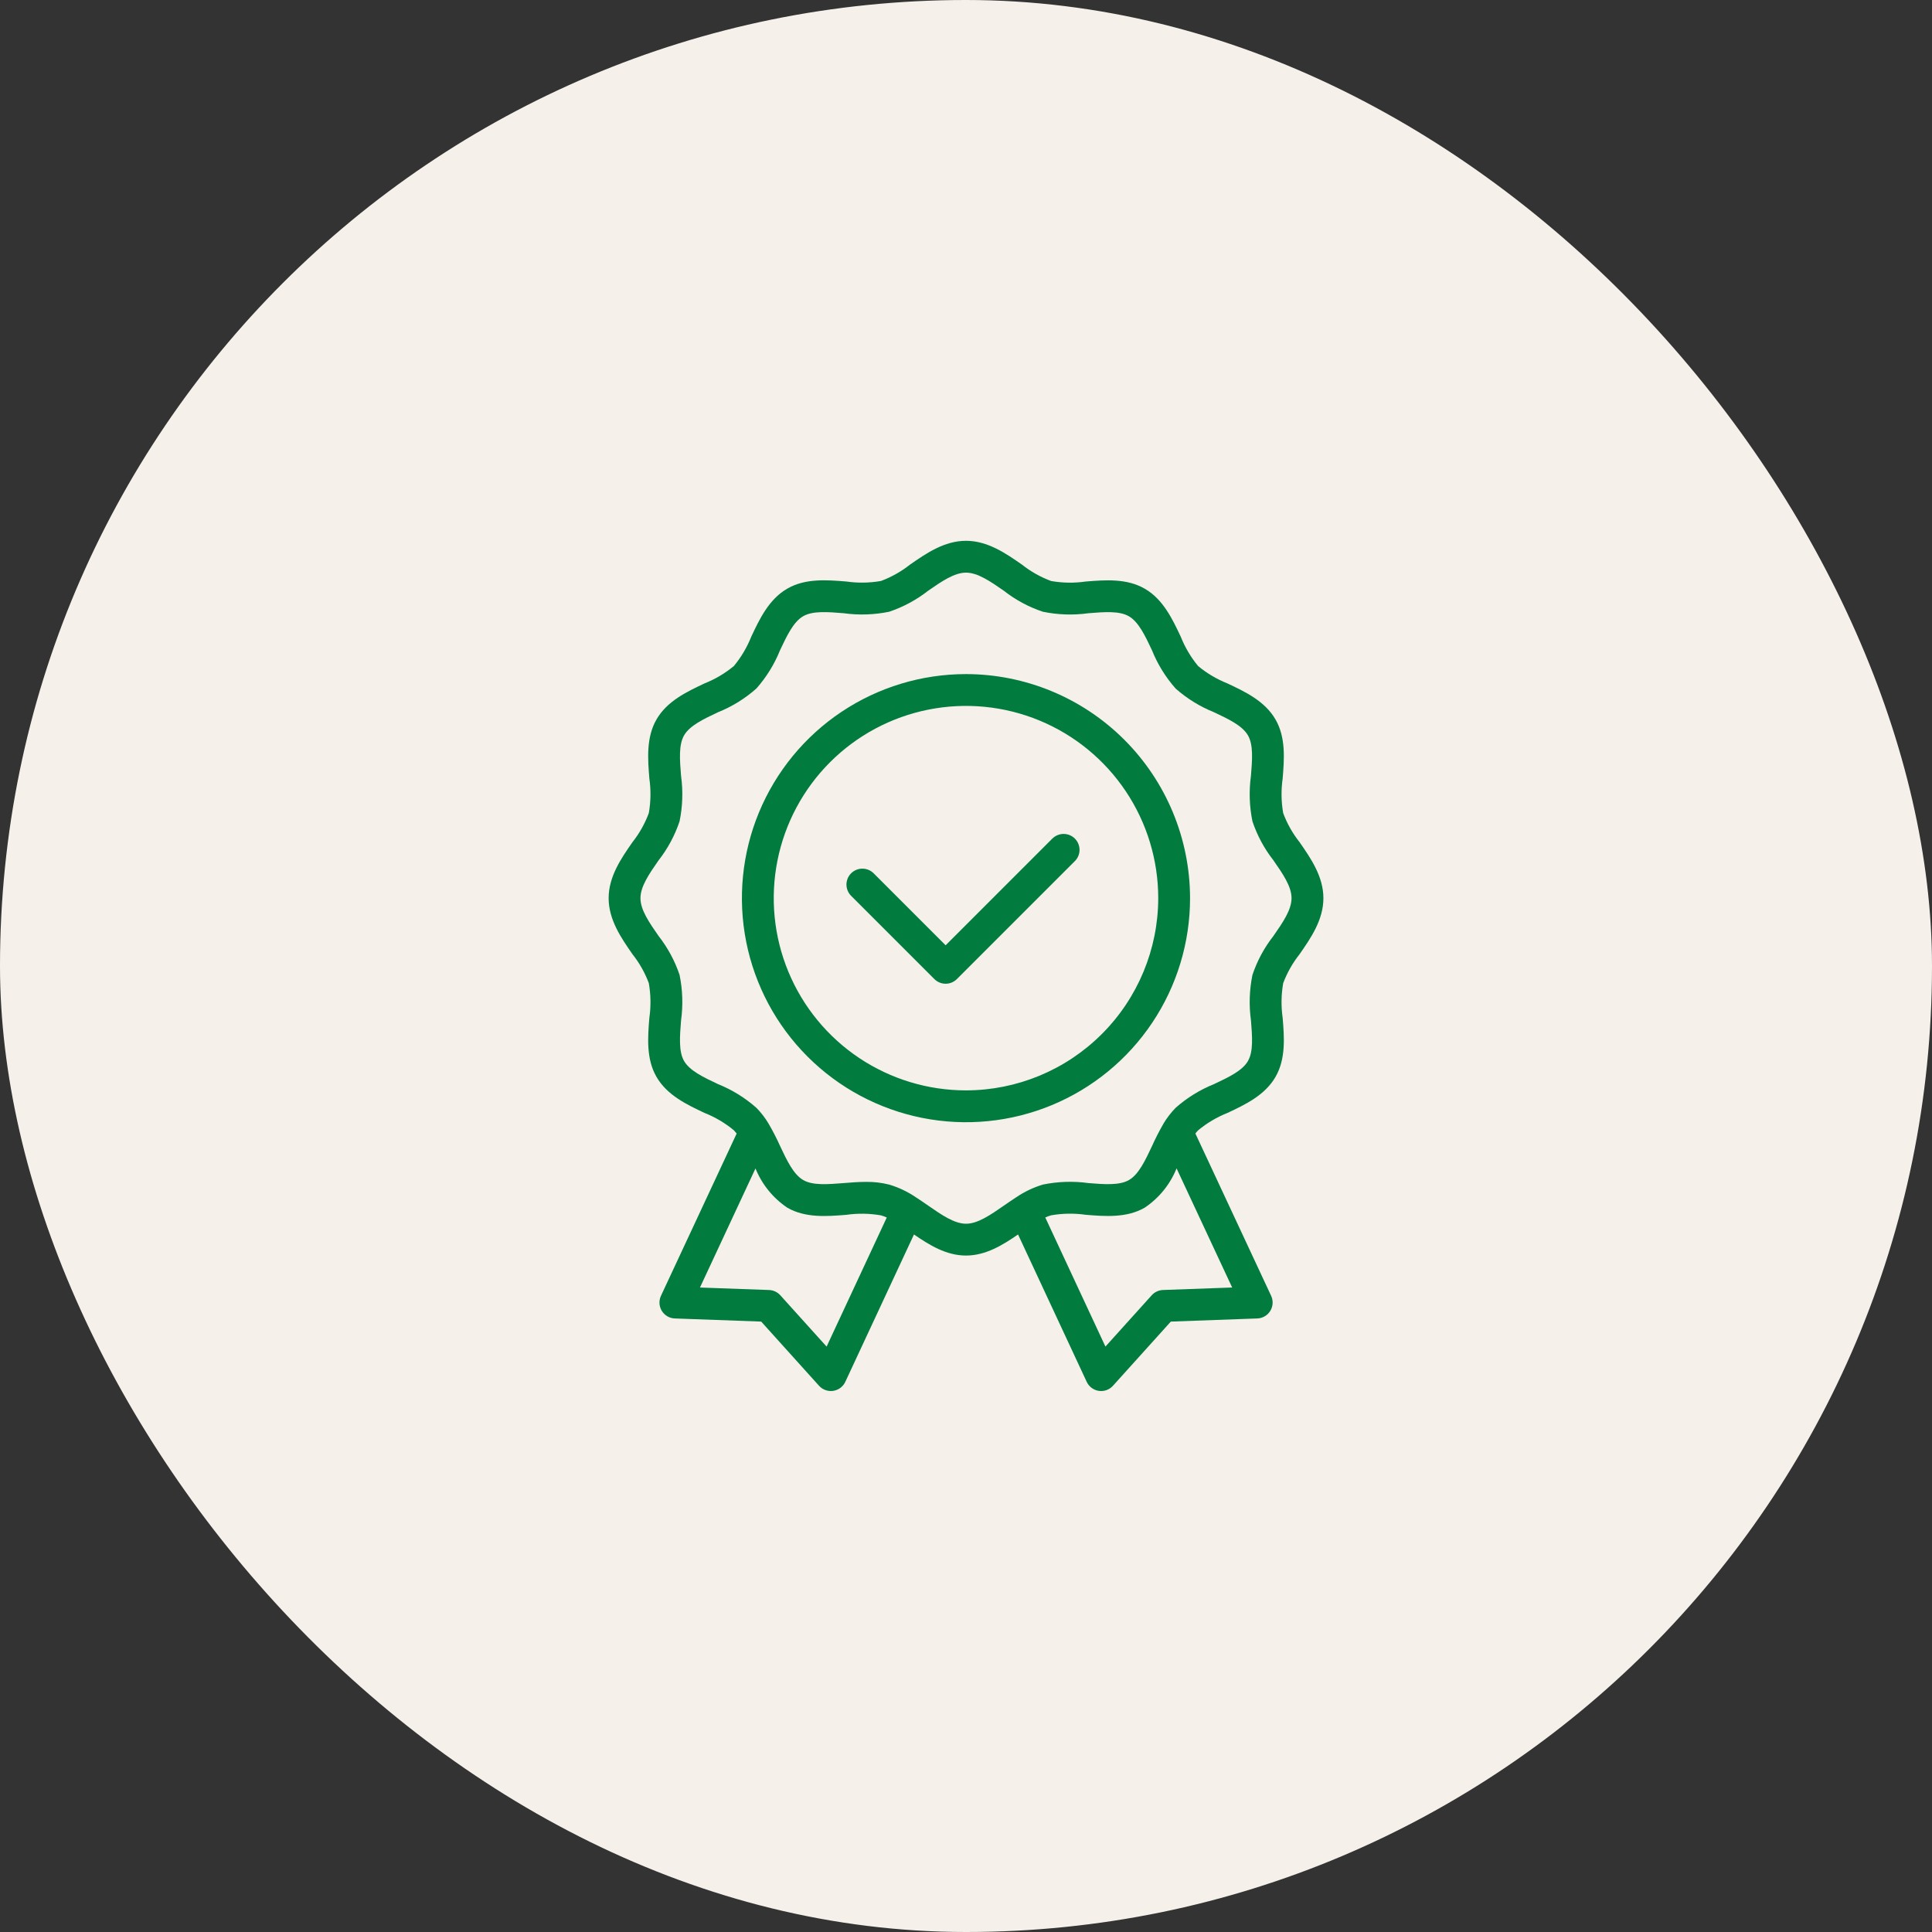
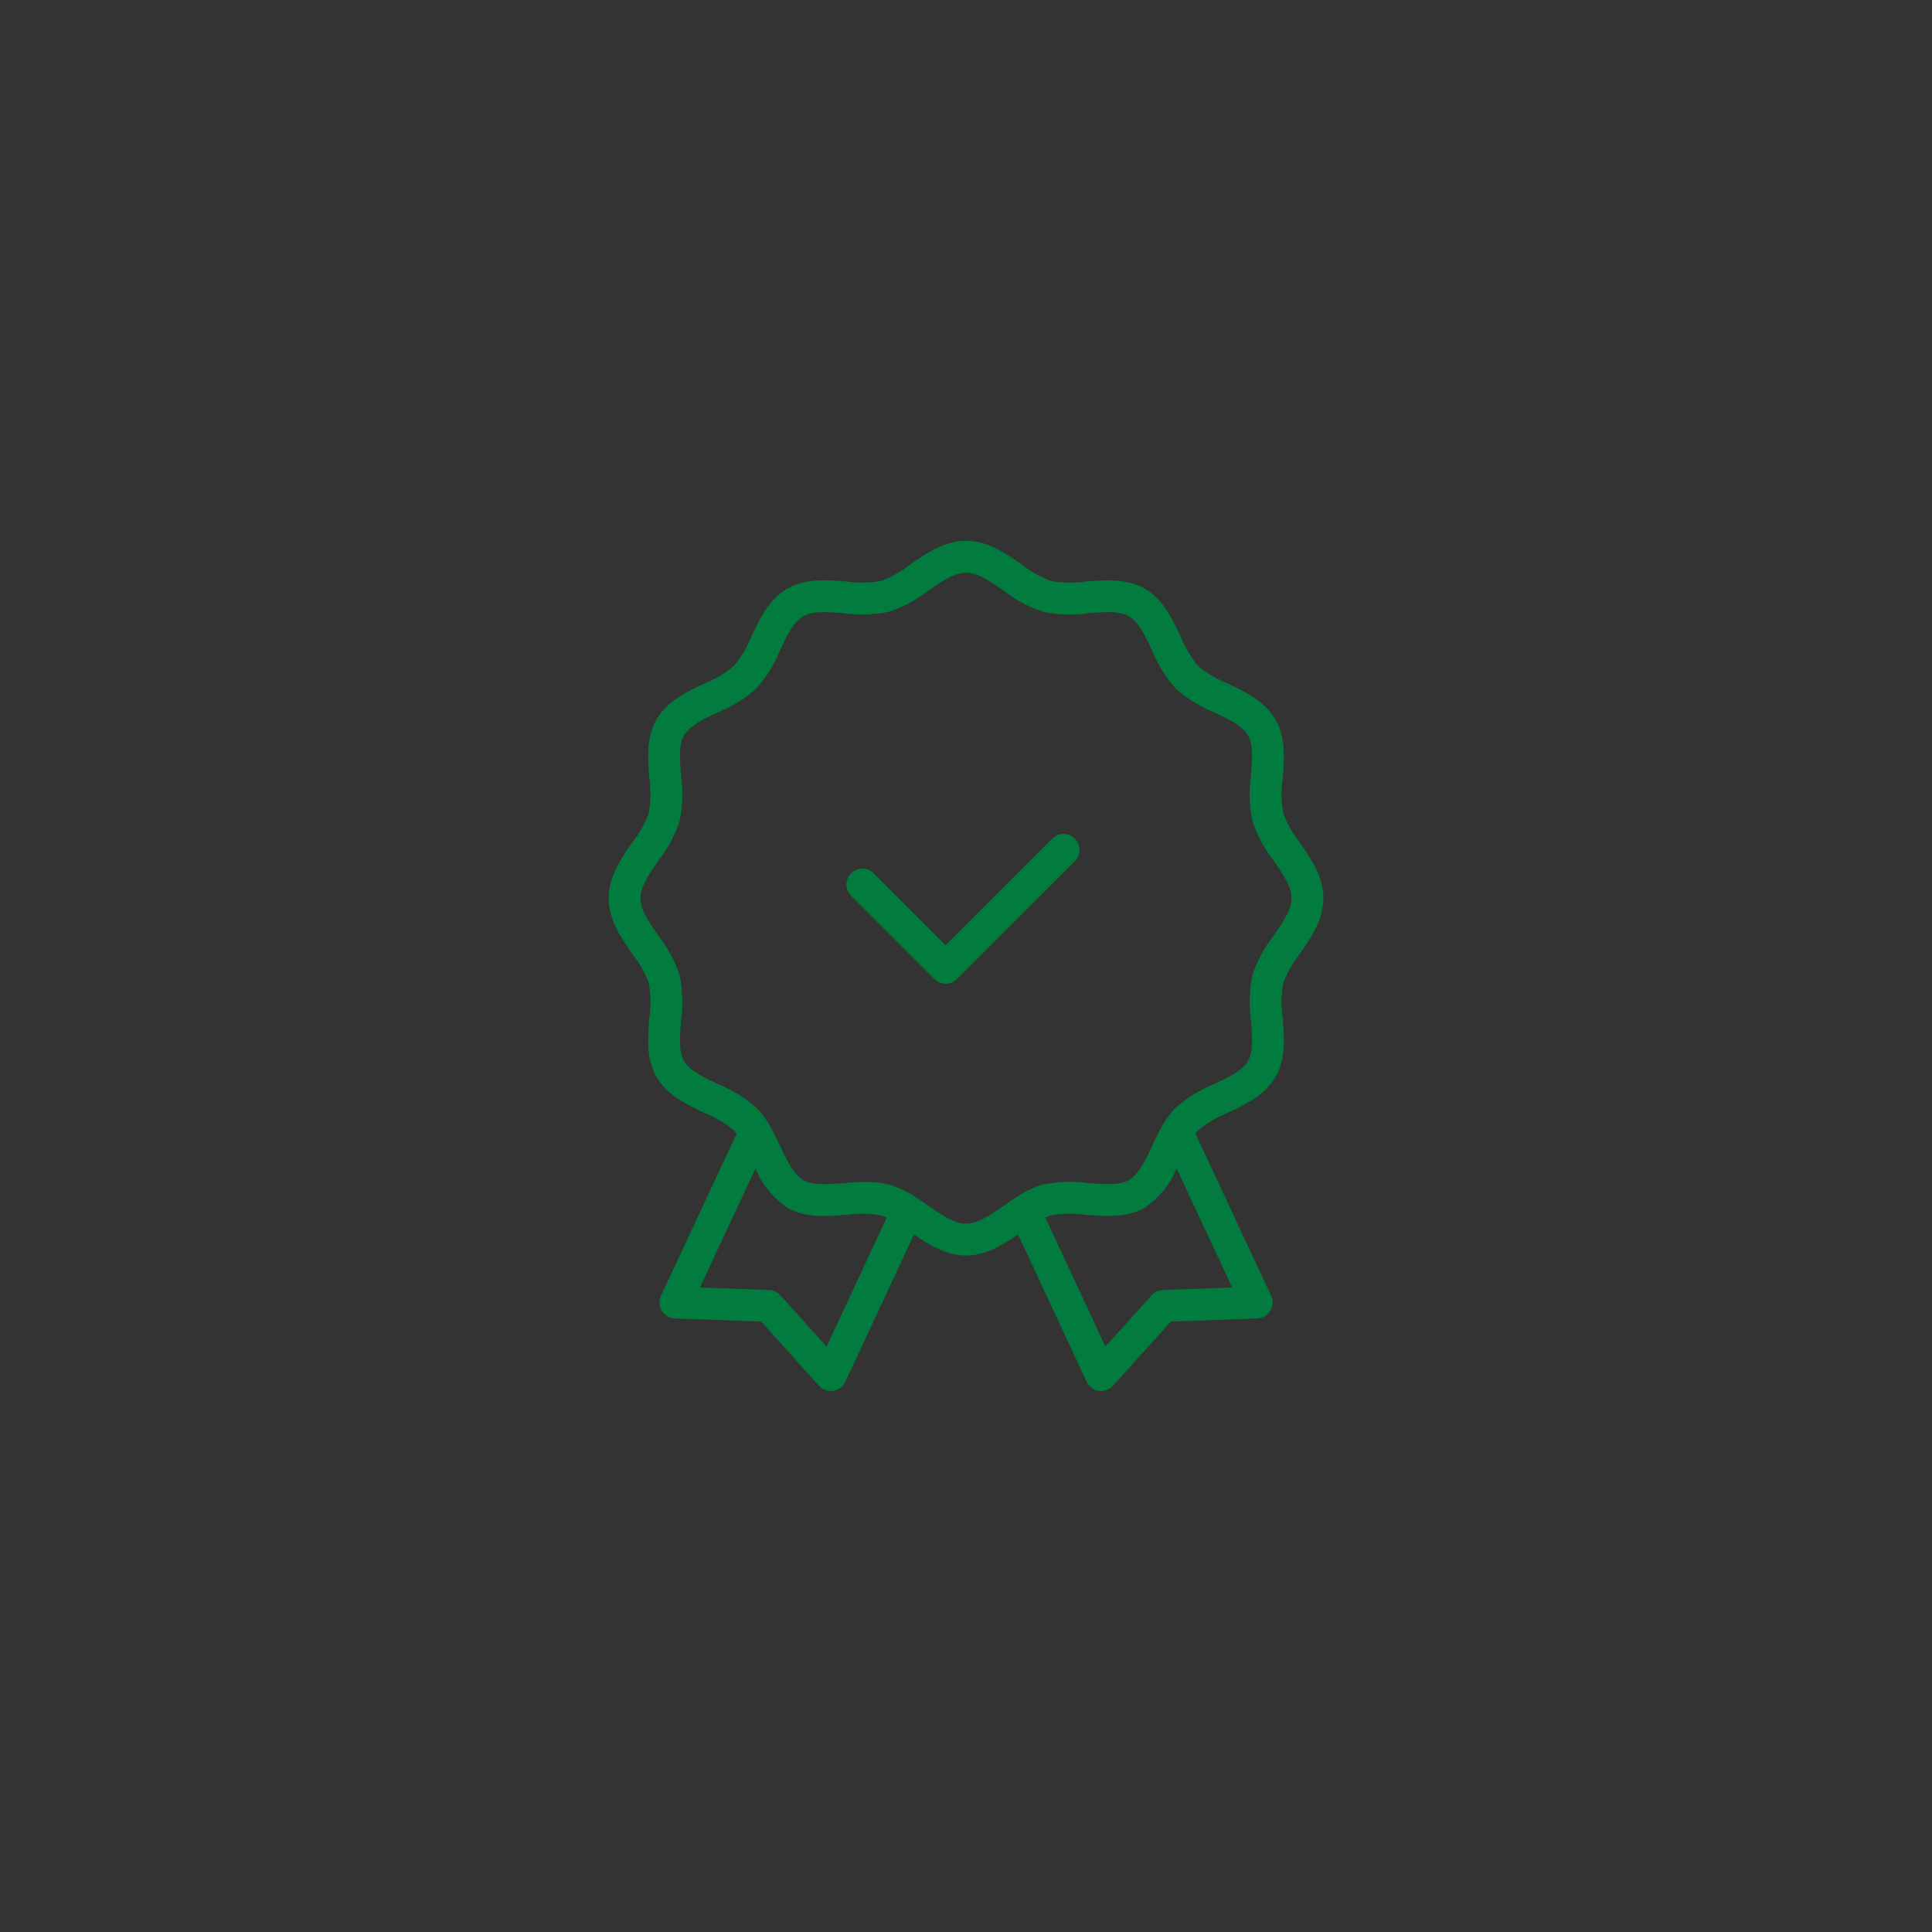
<svg xmlns="http://www.w3.org/2000/svg" width="100" height="100" viewBox="0 0 100 100" fill="none">
  <rect x="0" y="0" width="100" height="100" fill="#333333" stroke="none" />
-   <rect width="100" height="100" rx="50" fill="#F5F0EA" />
  <path d="M66.418 42.089C66.314 41.494 66.305 40.887 66.391 40.289C66.471 39.298 66.562 38.174 66.02 37.241C65.473 36.288 64.444 35.803 63.536 35.376C62.986 35.157 62.473 34.854 62.017 34.477C61.638 34.02 61.334 33.506 61.115 32.955C60.687 32.047 60.203 31.018 59.253 30.472C58.317 29.928 57.193 30.019 56.201 30.099C55.605 30.186 54.998 30.177 54.404 30.073C53.861 29.871 53.352 29.585 52.898 29.226C52.066 28.646 51.123 27.992 50 27.992C48.877 27.992 47.934 28.646 47.102 29.224C46.648 29.583 46.141 29.869 45.599 30.071C45.004 30.175 44.397 30.184 43.799 30.098C42.808 30.017 41.684 29.926 40.75 30.468C39.798 31.016 39.313 32.045 38.886 32.953C38.667 33.503 38.364 34.016 37.987 34.472C37.53 34.851 37.016 35.155 36.464 35.374C35.557 35.802 34.528 36.286 33.982 37.236C33.439 38.172 33.53 39.296 33.61 40.288C33.695 40.884 33.687 41.491 33.583 42.085C33.381 42.628 33.096 43.136 32.736 43.591C32.158 44.423 31.503 45.366 31.503 46.489C31.503 47.612 32.159 48.557 32.737 49.39C33.095 49.841 33.38 50.346 33.582 50.886C33.687 51.482 33.696 52.091 33.61 52.69C33.53 53.682 33.439 54.806 33.98 55.739C34.528 56.691 35.557 57.177 36.464 57.604C37.016 57.822 37.529 58.126 37.986 58.504C38.036 58.558 38.084 58.613 38.13 58.671L34.211 67.072C34.154 67.195 34.127 67.331 34.135 67.467C34.143 67.602 34.184 67.734 34.255 67.85C34.326 67.966 34.425 68.063 34.542 68.132C34.66 68.2 34.792 68.239 34.928 68.243L39.399 68.405L42.394 71.728C42.485 71.829 42.6 71.906 42.728 71.951C42.856 71.997 42.994 72.011 43.128 71.99C43.263 71.97 43.39 71.917 43.499 71.836C43.608 71.754 43.695 71.647 43.753 71.524L47.307 63.896C48.09 64.434 48.97 64.987 50 64.987C51.031 64.987 51.911 64.434 52.694 63.896L56.248 71.524C56.306 71.647 56.393 71.754 56.502 71.836C56.611 71.917 56.738 71.971 56.873 71.991C57.007 72.011 57.145 71.998 57.273 71.952C57.401 71.906 57.515 71.829 57.606 71.728L60.602 68.405L65.077 68.243C65.213 68.239 65.346 68.2 65.463 68.131C65.581 68.063 65.679 67.966 65.75 67.85C65.821 67.734 65.862 67.602 65.87 67.466C65.878 67.33 65.852 67.195 65.794 67.072L61.873 58.67C61.917 58.612 61.964 58.558 62.014 58.506C62.471 58.127 62.985 57.823 63.536 57.604C64.444 57.177 65.473 56.692 66.02 55.74C66.562 54.804 66.471 53.681 66.391 52.69C66.305 52.093 66.314 51.485 66.417 50.89C66.62 50.35 66.906 49.844 67.264 49.392C67.843 48.559 68.499 47.616 68.499 46.491C68.499 45.366 67.844 44.425 67.267 43.593C66.907 43.139 66.621 42.631 66.418 42.089ZM42.785 69.7L40.389 67.043C40.315 66.961 40.226 66.895 40.126 66.848C40.026 66.801 39.918 66.775 39.807 66.771L36.23 66.642L39.104 60.478C39.438 61.304 40.01 62.01 40.748 62.508C41.684 63.051 42.807 62.959 43.799 62.88C44.397 62.794 45.005 62.804 45.6 62.907C45.703 62.936 45.803 62.973 45.899 63.018L42.785 69.7ZM63.777 66.641L60.195 66.77C60.085 66.774 59.976 66.8 59.876 66.847C59.776 66.894 59.687 66.96 59.613 67.042L57.217 69.699L54.103 63.016C54.2 62.971 54.301 62.934 54.404 62.905C54.998 62.801 55.605 62.792 56.203 62.878C57.191 62.958 58.317 63.049 59.251 62.508C59.992 62.011 60.566 61.302 60.899 60.475L63.777 66.641ZM65.909 48.45C65.436 49.054 65.07 49.734 64.826 50.462C64.667 51.238 64.641 52.037 64.75 52.822C64.816 53.647 64.879 54.425 64.594 54.916V54.918C64.305 55.422 63.591 55.758 62.836 56.114C62.11 56.406 61.44 56.82 60.853 57.338C60.611 57.586 60.399 57.861 60.221 58.158V58.161C60.005 58.535 59.808 58.92 59.631 59.314C59.275 60.073 58.938 60.789 58.431 61.081C57.94 61.363 57.16 61.302 56.338 61.236C55.555 61.127 54.759 61.154 53.984 61.312C53.488 61.461 53.017 61.686 52.589 61.978C52.382 62.111 52.175 62.255 51.966 62.399C51.269 62.883 50.61 63.34 50.003 63.34C49.395 63.34 48.737 62.883 48.039 62.399C47.831 62.255 47.624 62.111 47.416 61.978C46.99 61.687 46.521 61.463 46.026 61.315C45.634 61.216 45.23 61.168 44.826 61.174C44.439 61.174 44.051 61.205 43.669 61.236C42.845 61.302 42.069 61.365 41.576 61.08C41.07 60.787 40.733 60.073 40.377 59.317C40.2 58.922 40.001 58.536 39.783 58.162C39.606 57.862 39.393 57.586 39.149 57.339C38.563 56.821 37.892 56.407 37.167 56.115C36.412 55.759 35.699 55.423 35.407 54.916C35.124 54.426 35.185 53.646 35.251 52.823C35.36 52.037 35.334 51.237 35.174 50.46C34.93 49.733 34.563 49.054 34.091 48.451C33.608 47.755 33.15 47.099 33.15 46.49C33.15 45.881 33.605 45.226 34.088 44.531C34.563 43.925 34.93 43.242 35.174 42.512C35.334 41.737 35.36 40.94 35.251 40.155C35.185 39.332 35.122 38.555 35.409 38.06C35.699 37.556 36.412 37.22 37.167 36.864C37.894 36.572 38.565 36.157 39.151 35.637C39.669 35.051 40.083 34.381 40.375 33.655C40.731 32.902 41.067 32.186 41.573 31.895C42.064 31.61 42.844 31.673 43.666 31.74C44.45 31.849 45.248 31.823 46.025 31.663C46.754 31.418 47.435 31.051 48.04 30.577C48.736 30.095 49.393 29.64 50 29.64C50.607 29.64 51.264 30.095 51.959 30.577C52.565 31.052 53.247 31.419 53.977 31.663C54.752 31.824 55.55 31.85 56.334 31.741C57.158 31.674 57.934 31.611 58.429 31.897C58.933 32.187 59.269 32.9 59.625 33.655C59.917 34.382 60.332 35.054 60.852 35.641C61.438 36.158 62.108 36.572 62.834 36.864C63.587 37.22 64.302 37.556 64.594 38.063C64.879 38.554 64.816 39.334 64.749 40.155C64.641 40.94 64.667 41.738 64.827 42.514C65.071 43.243 65.438 43.925 65.912 44.53C66.395 45.225 66.85 45.881 66.85 46.489C66.85 47.096 66.394 47.754 65.909 48.45Z" fill="#017B3E" />
-   <path d="M50 34.891C47.706 34.891 45.463 35.571 43.556 36.845C41.649 38.119 40.162 39.931 39.284 42.05C38.406 44.169 38.177 46.501 38.624 48.751C39.072 51.001 40.176 53.067 41.798 54.689C43.42 56.311 45.487 57.416 47.737 57.863C49.986 58.311 52.318 58.081 54.438 57.203C56.557 56.325 58.368 54.839 59.643 52.931C60.917 51.024 61.597 48.782 61.597 46.488C61.593 43.413 60.37 40.465 58.196 38.291C56.022 36.117 53.074 34.894 50 34.891ZM50 56.438C48.032 56.438 46.108 55.855 44.471 54.762C42.835 53.668 41.559 52.114 40.806 50.296C40.053 48.478 39.856 46.477 40.24 44.547C40.624 42.617 41.571 40.844 42.963 39.452C44.355 38.06 46.127 37.113 48.058 36.729C49.988 36.345 51.989 36.542 53.807 37.295C55.625 38.048 57.179 39.323 58.273 40.96C59.366 42.596 59.95 44.52 59.95 46.488C59.947 49.126 58.897 51.655 57.032 53.52C55.167 55.386 52.638 56.435 50 56.438Z" fill="#017B3E" />
  <path d="M54.46 43.413L48.945 48.928L45.219 45.201C45.142 45.125 45.051 45.064 44.951 45.023C44.851 44.982 44.744 44.961 44.636 44.961C44.528 44.961 44.42 44.982 44.321 45.024C44.221 45.065 44.13 45.126 44.053 45.203C43.977 45.279 43.916 45.37 43.875 45.47C43.834 45.571 43.812 45.678 43.812 45.786C43.813 45.894 43.834 46.001 43.876 46.101C43.917 46.201 43.978 46.292 44.055 46.369L48.363 50.677C48.518 50.831 48.727 50.918 48.946 50.918C49.164 50.918 49.373 50.831 49.528 50.677L55.625 44.58C55.704 44.504 55.767 44.413 55.81 44.313C55.853 44.212 55.876 44.104 55.877 43.995C55.877 43.885 55.856 43.777 55.815 43.676C55.774 43.575 55.712 43.483 55.635 43.405C55.558 43.328 55.466 43.267 55.365 43.225C55.263 43.184 55.155 43.163 55.045 43.164C54.936 43.165 54.828 43.188 54.728 43.231C54.627 43.274 54.536 43.337 54.46 43.416V43.413Z" fill="#017B3E" />
</svg>